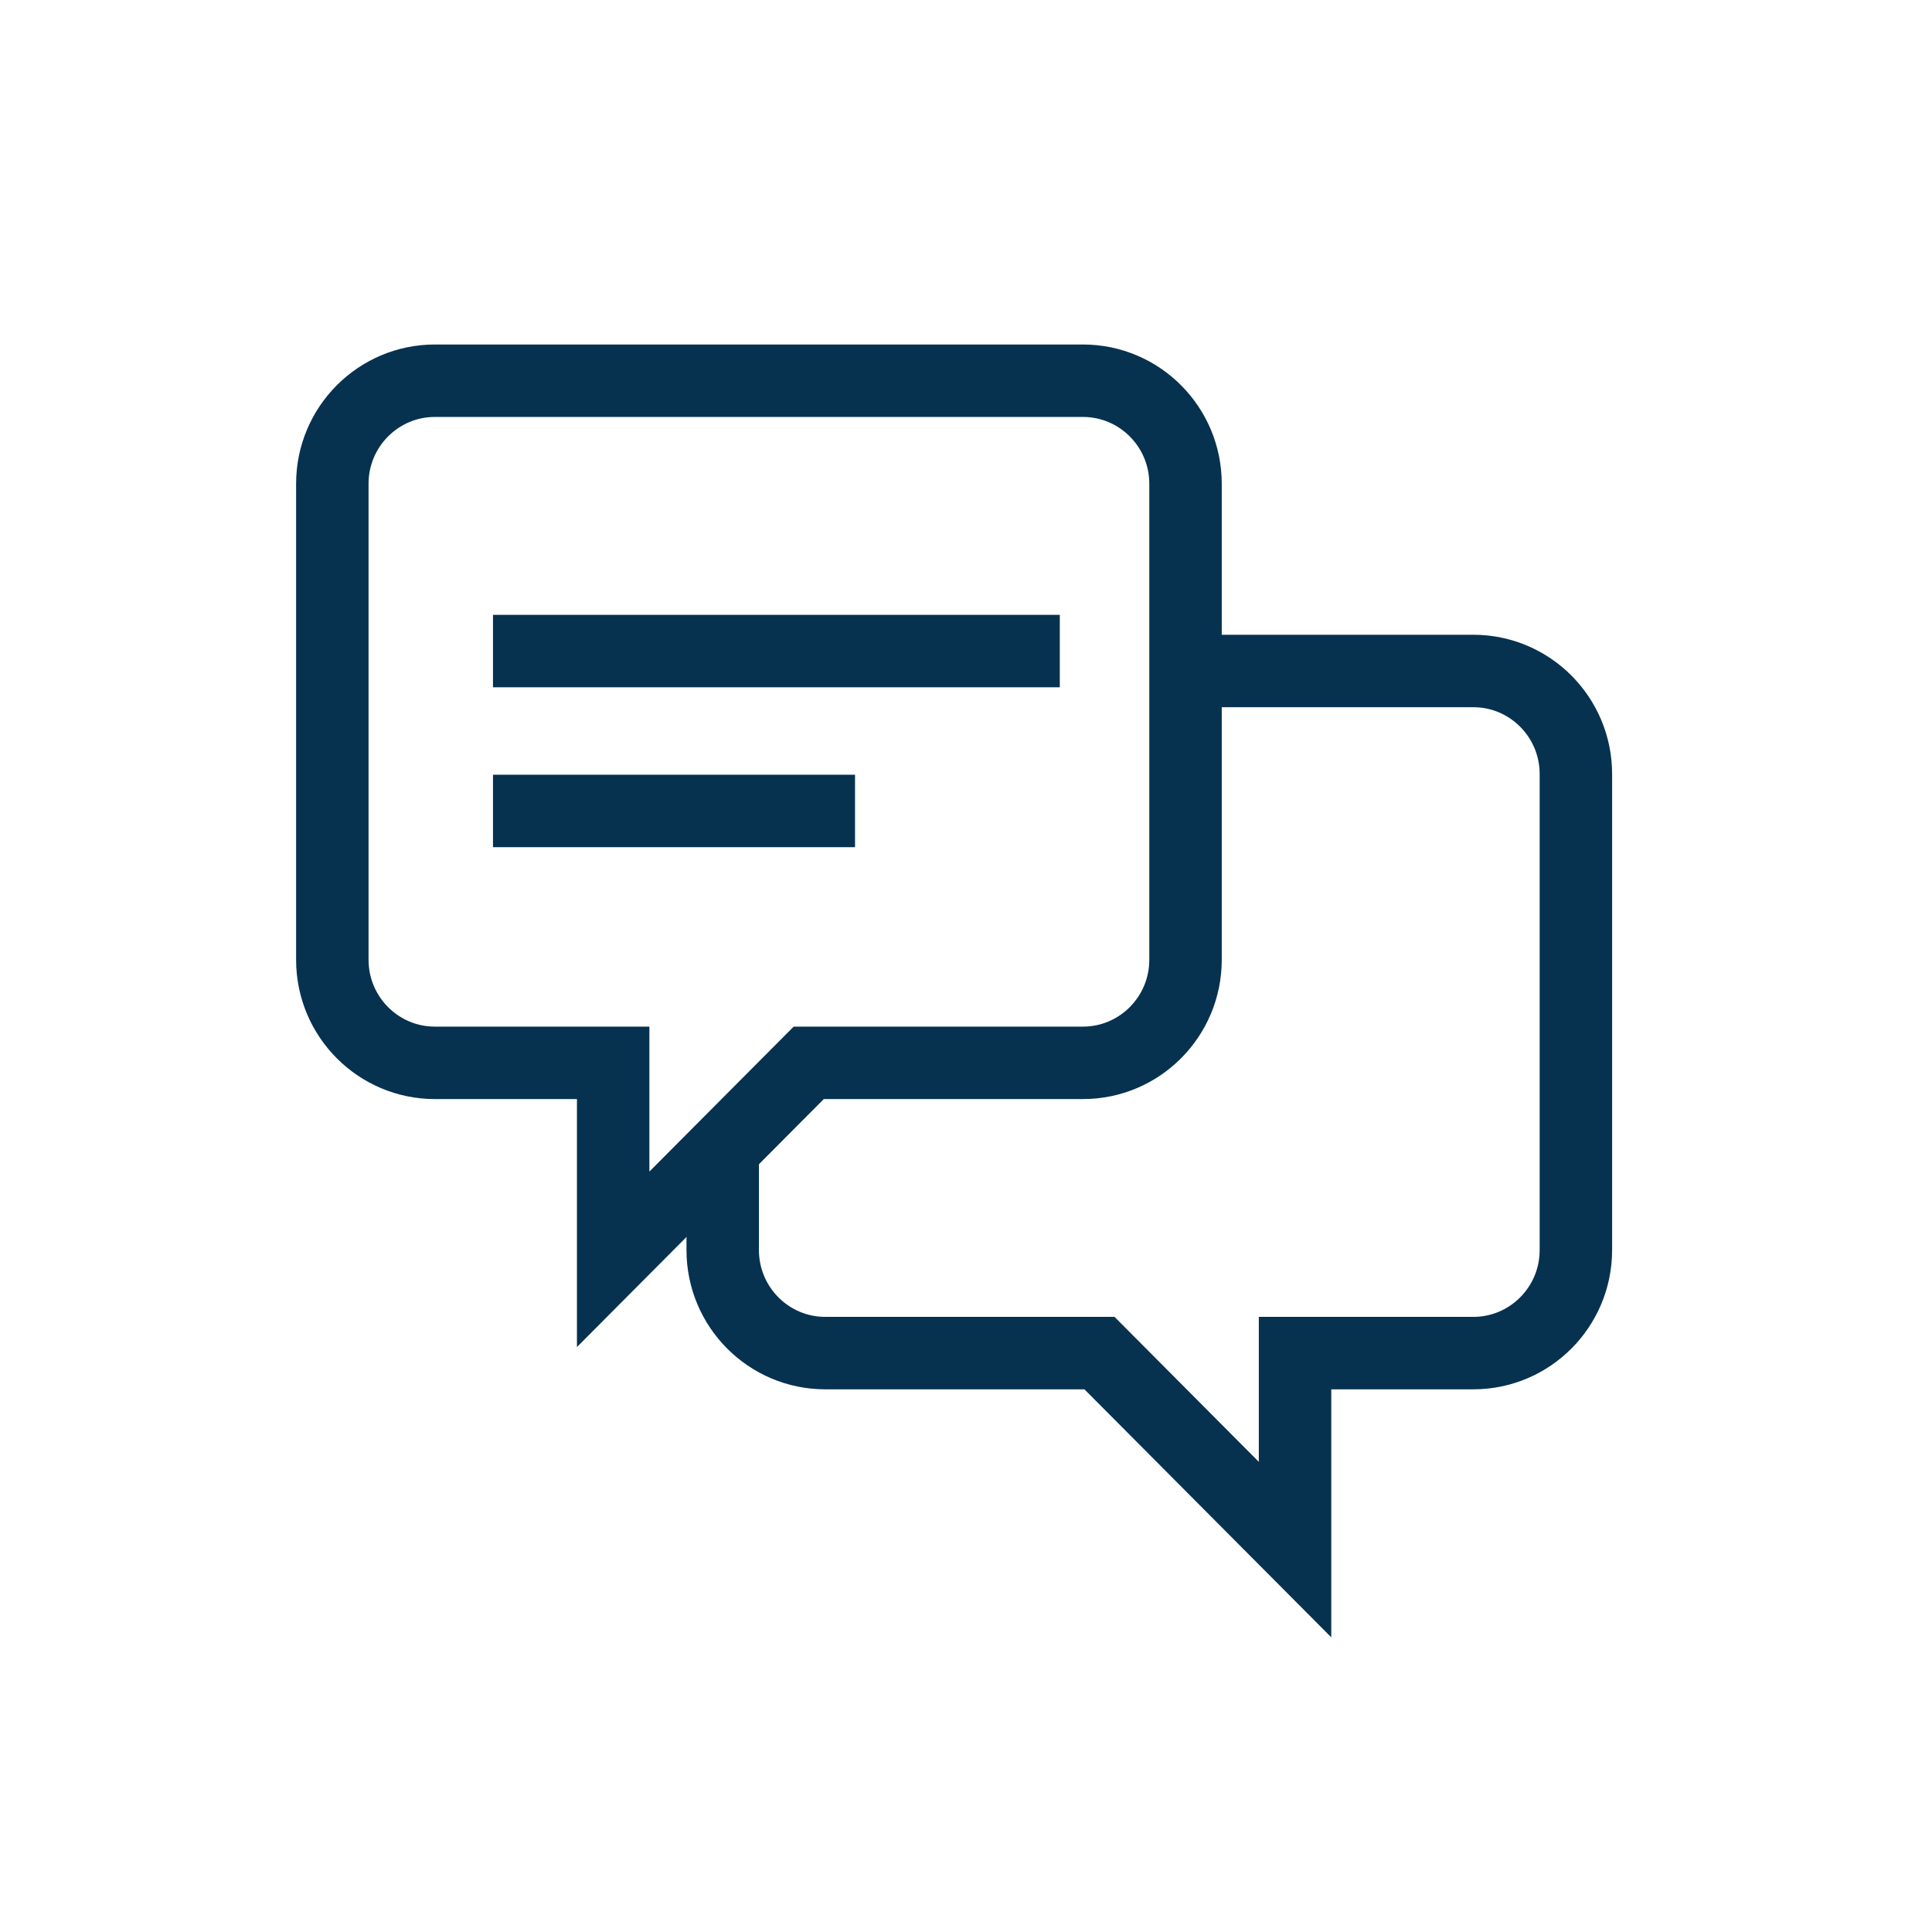
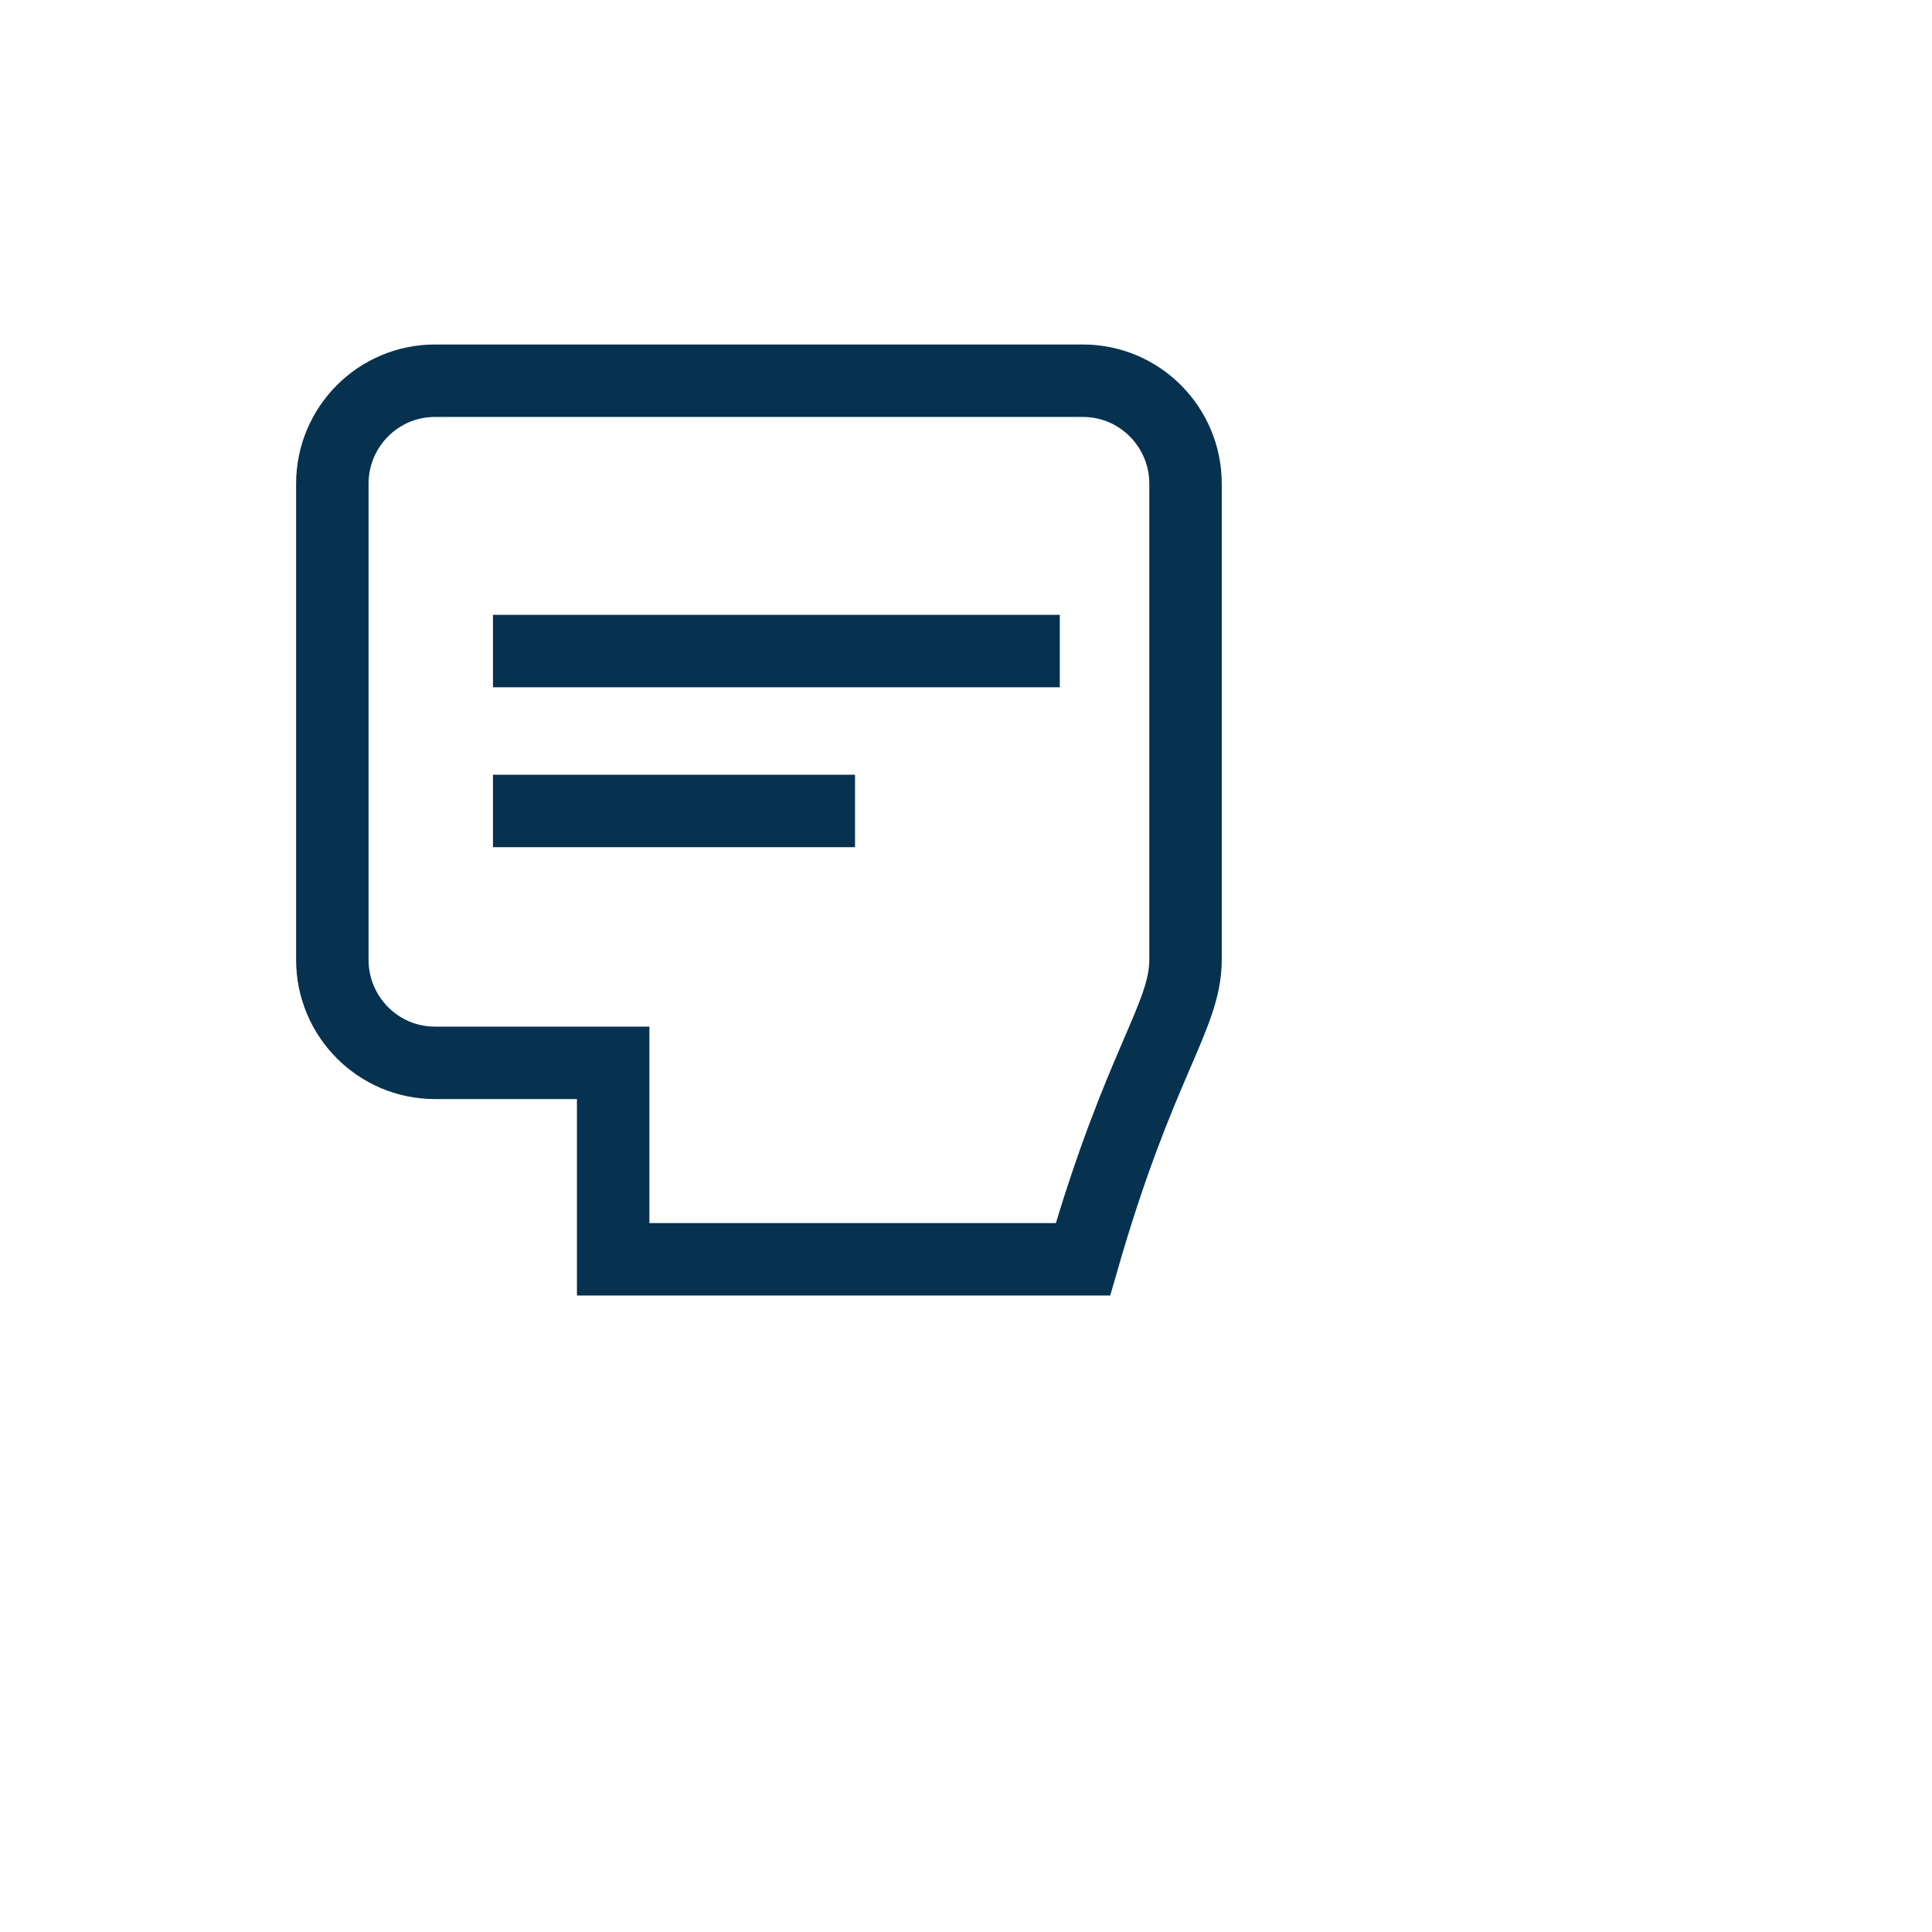
<svg xmlns="http://www.w3.org/2000/svg" width="80" height="80" viewBox="0 0 80 80" fill="none">
-   <path d="M44.843 15.765H18.008C15.664 15.765 13.761 17.676 13.761 20.031V39.743C13.761 42.098 15.664 44.01 18.008 44.01H25.39V52.145L33.488 44.01H44.843C47.187 44.01 49.09 42.098 49.09 39.743V20.031C49.09 17.676 47.187 15.765 44.843 15.765Z" stroke="#063250" stroke-width="3" stroke-miterlimit="10" />
-   <path d="M29.926 47.588V51.763C29.926 54.118 31.828 56.029 34.172 56.029H45.527L53.625 64.165V56.029H61.007C63.351 56.029 65.254 54.118 65.254 51.763V32.051C65.254 29.696 63.351 27.784 61.007 27.784H49.089" stroke="#063250" stroke-width="3" stroke-miterlimit="10" />
+   <path d="M44.843 15.765H18.008C15.664 15.765 13.761 17.676 13.761 20.031V39.743C13.761 42.098 15.664 44.01 18.008 44.01H25.39V52.145H44.843C47.187 44.01 49.09 42.098 49.09 39.743V20.031C49.09 17.676 47.187 15.765 44.843 15.765Z" stroke="#063250" stroke-width="3" stroke-miterlimit="10" />
  <path d="M20.413 26.959H43.884" stroke="#063250" stroke-width="3" stroke-miterlimit="10" />
  <path d="M20.413 33.58H35.405" stroke="#063250" stroke-width="3" stroke-miterlimit="10" />
</svg>